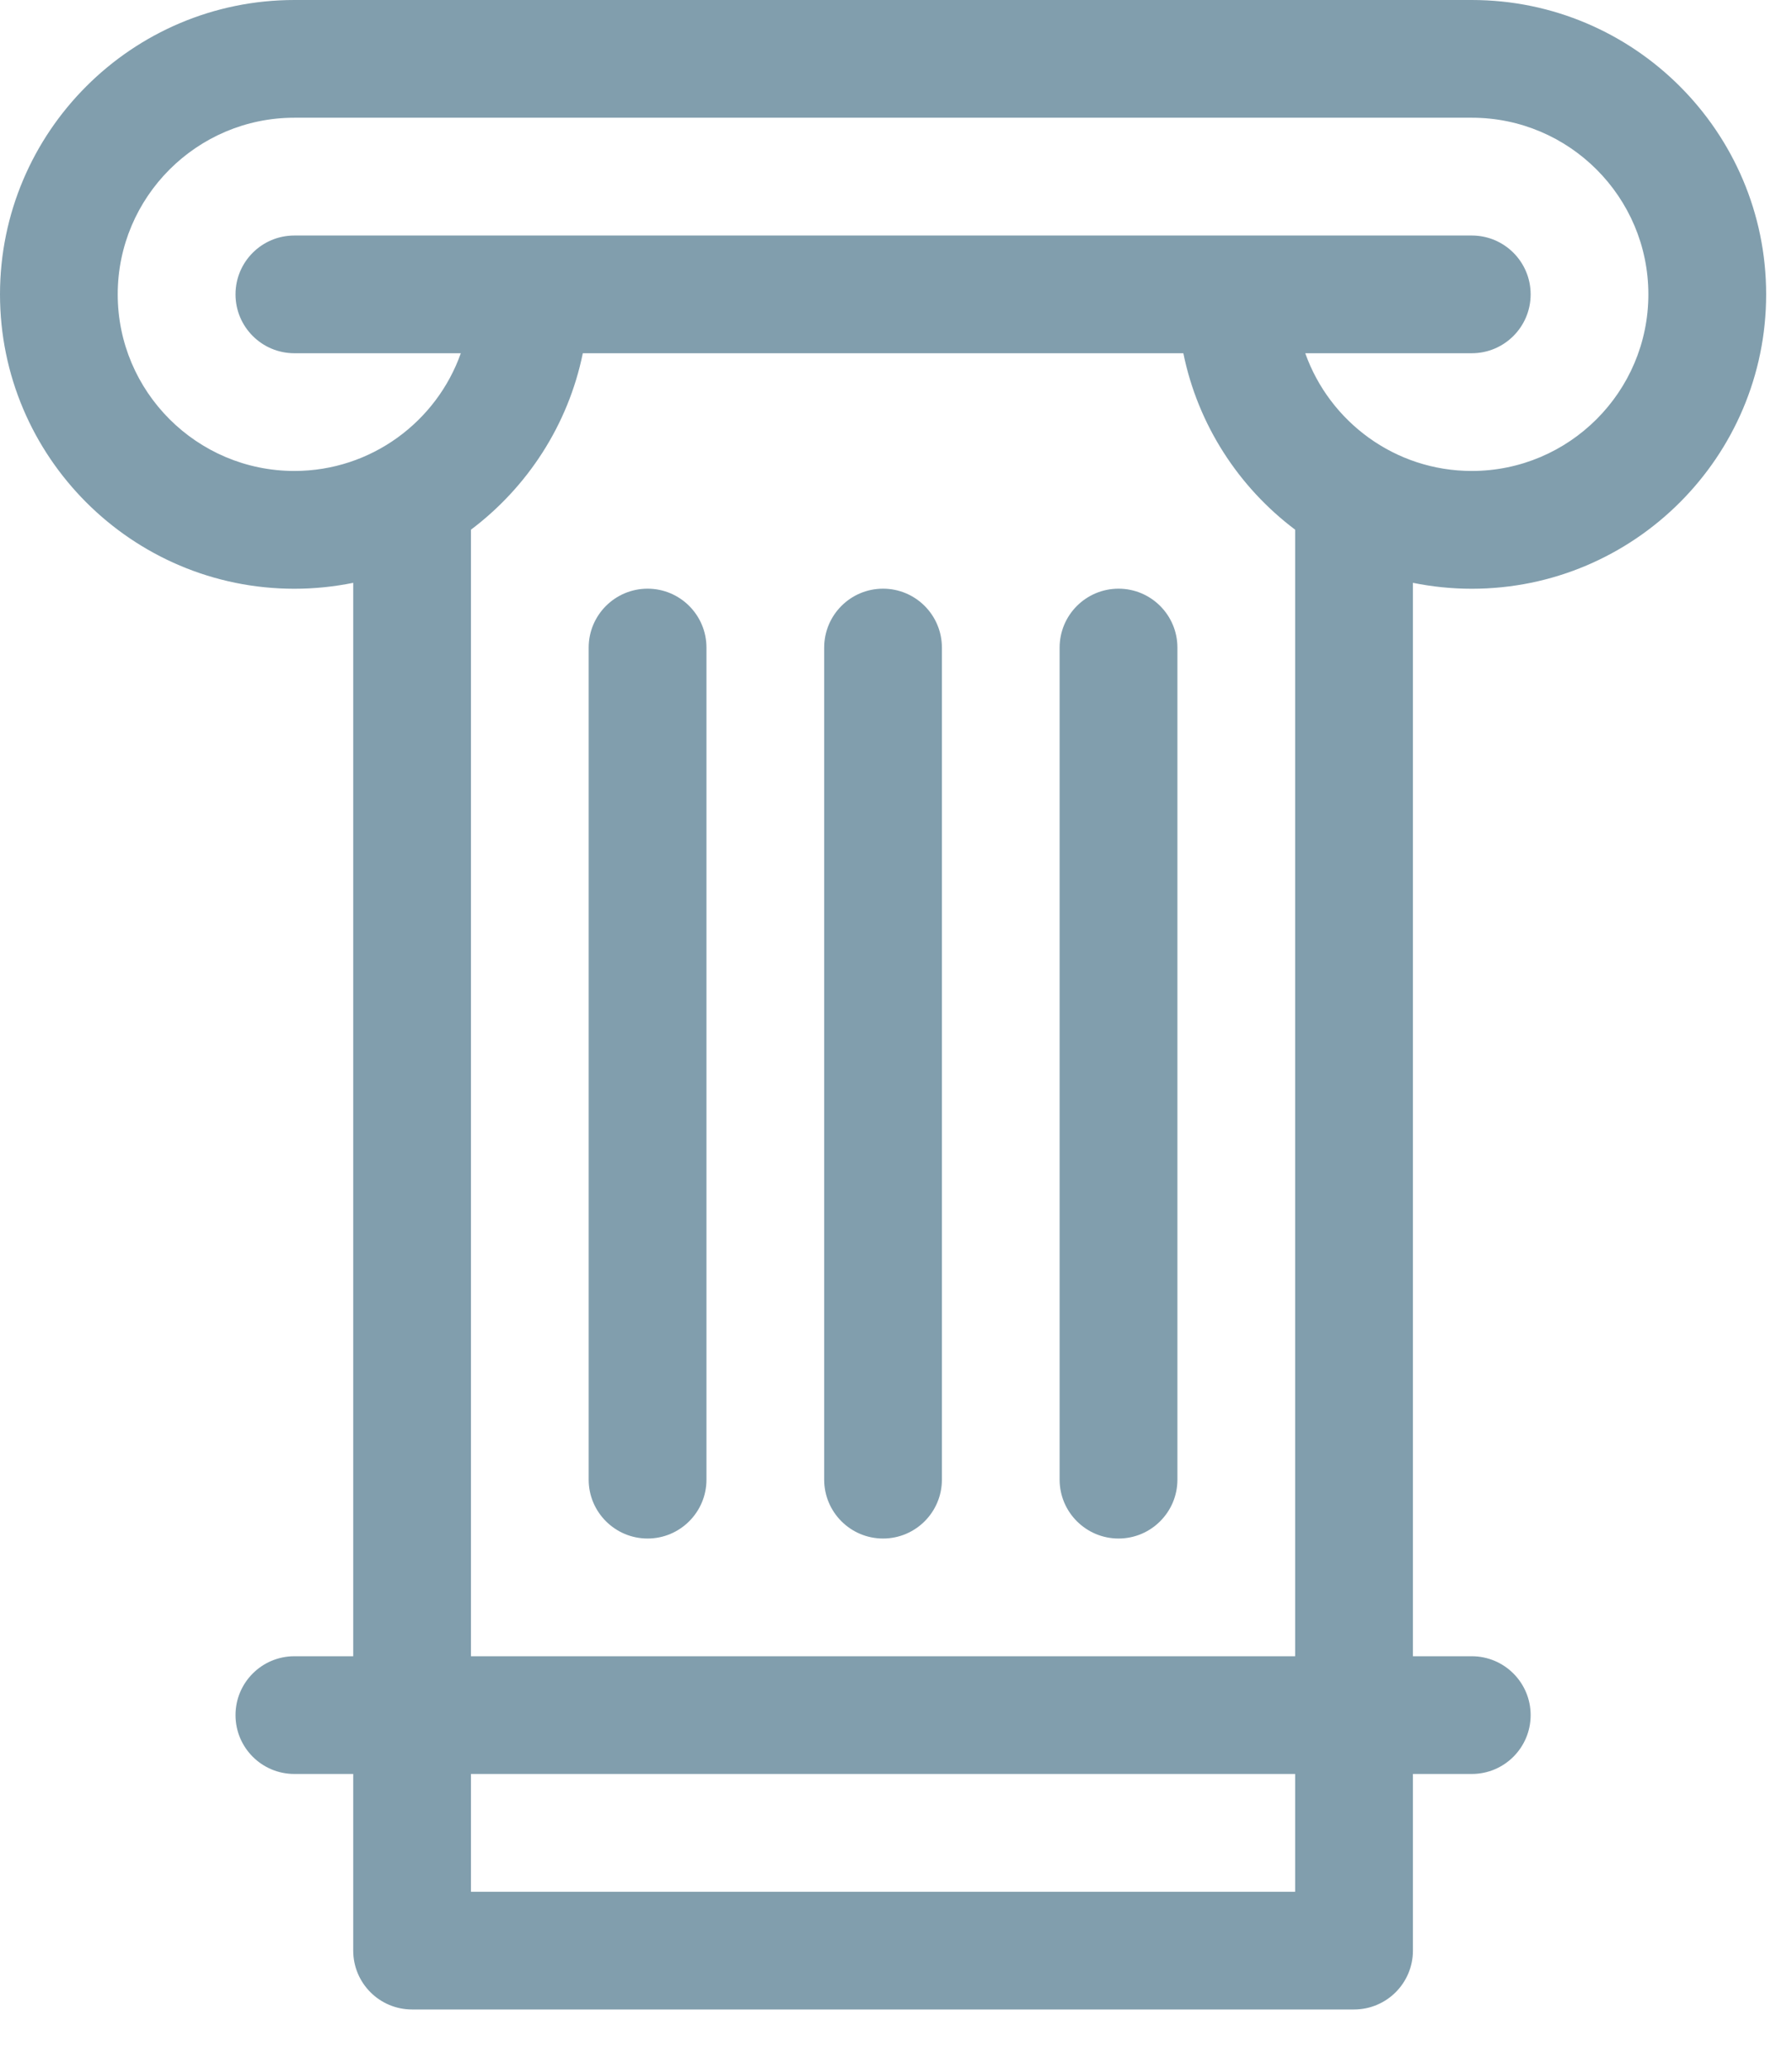
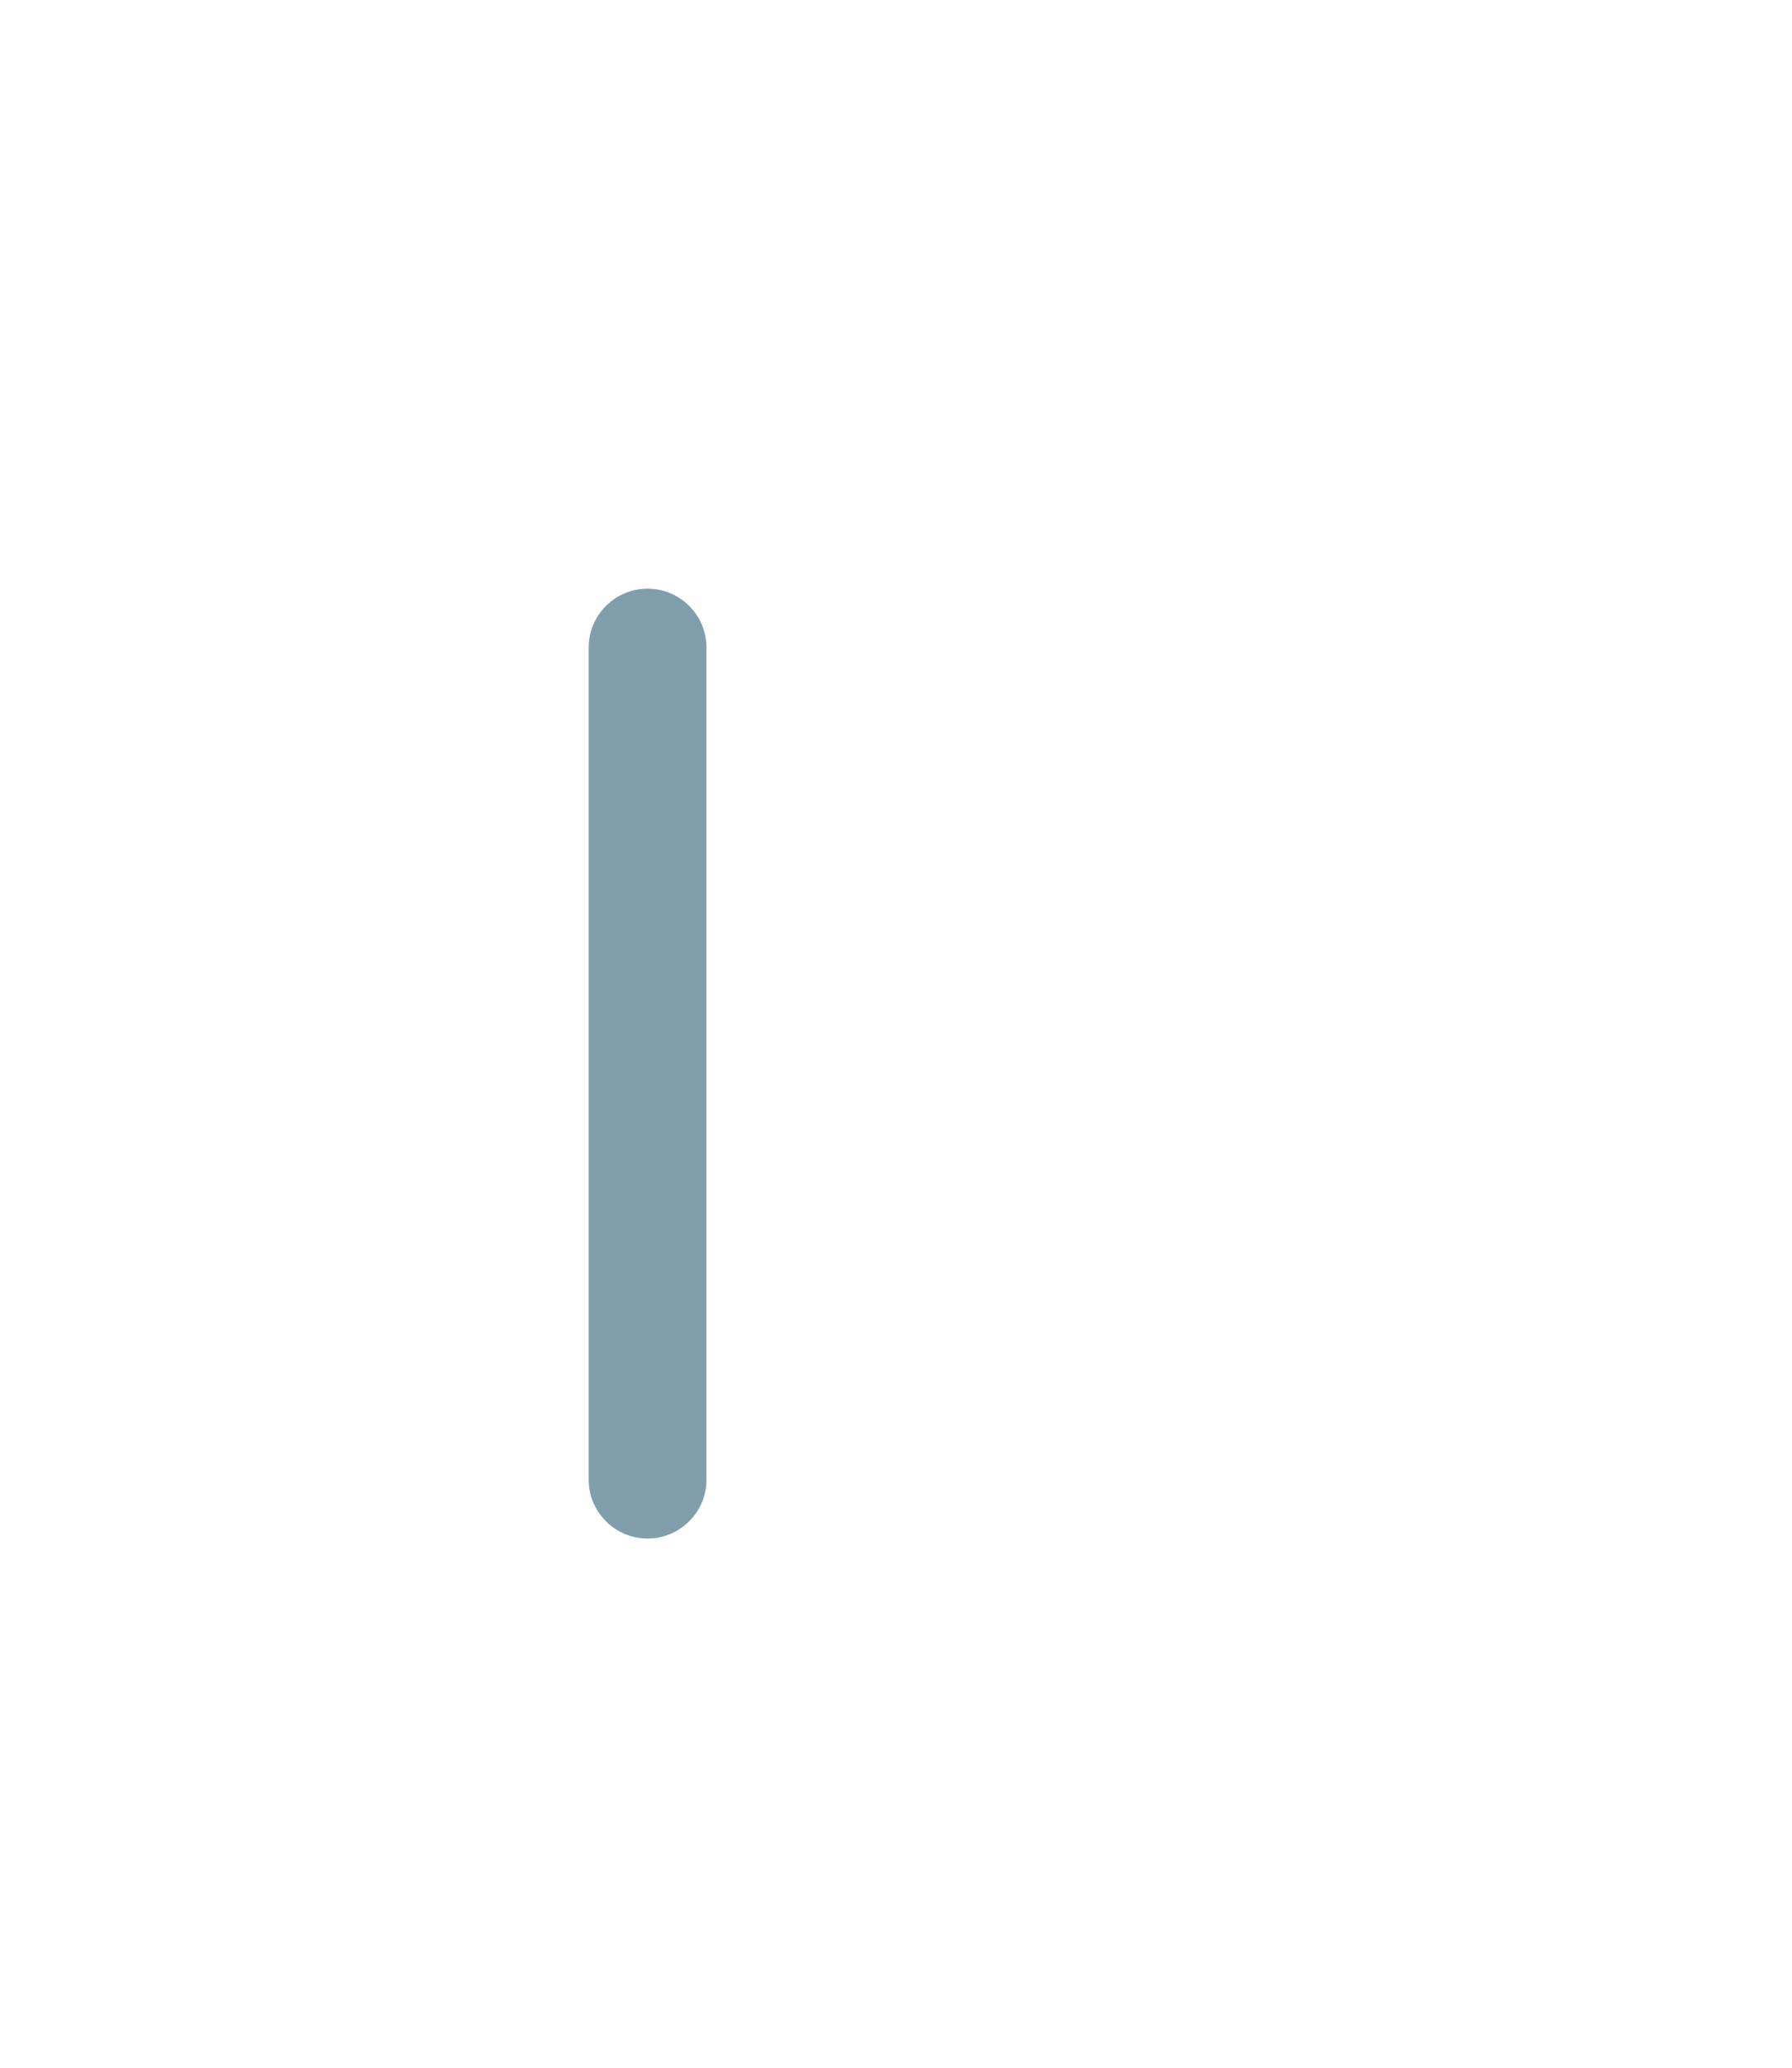
<svg xmlns="http://www.w3.org/2000/svg" fill="none" viewBox="0 0 26 30" height="30" width="26">
-   <path fill="#819EAD" d="M21.354 8.542C23.709 8.542 25.625 6.626 25.625 4.271C25.625 1.916 23.709 0 21.354 0H4.271C1.916 0 0 1.916 0 4.271C0 6.626 1.916 8.542 4.271 8.542C4.563 8.542 4.849 8.512 5.125 8.456V24.03H4.271C3.799 24.03 3.417 24.413 3.417 24.884C3.417 25.356 3.799 25.738 4.271 25.738H5.125V28.301C5.125 28.773 5.507 29.155 5.979 29.155H19.645C20.117 29.155 20.5 28.773 20.5 28.301V25.738H21.354C21.826 25.738 22.208 25.356 22.208 24.884C22.208 24.413 21.826 24.03 21.354 24.03H20.5V8.456C20.776 8.512 21.061 8.542 21.354 8.542ZM1.708 4.271C1.708 2.858 2.858 1.708 4.271 1.708H21.354C22.767 1.708 23.916 2.858 23.916 4.271C23.916 5.684 22.767 6.833 21.354 6.833C20.24 6.833 19.291 6.119 18.938 5.125H21.354C21.826 5.125 22.208 4.742 22.208 4.271C22.208 3.799 21.826 3.417 21.354 3.417H4.271C3.799 3.417 3.417 3.799 3.417 4.271C3.417 4.742 3.799 5.125 4.271 5.125H6.686C6.334 6.119 5.384 6.833 4.271 6.833C2.858 6.833 1.708 5.684 1.708 4.271ZM18.791 27.447H6.833V25.738H18.791V27.447ZM18.791 24.03H6.833V7.685C7.652 7.069 8.244 6.165 8.456 5.125H17.169C17.381 6.165 17.972 7.069 18.791 7.685V24.03H18.791Z" />
-   <path fill="#819EAD" d="M12.812 8.541C12.34 8.541 11.958 8.924 11.958 9.396V21.468C11.958 21.939 12.34 22.322 12.812 22.322C13.284 22.322 13.666 21.939 13.666 21.468V9.396C13.666 8.924 13.284 8.541 12.812 8.541Z" />
-   <path fill="#819EAD" d="M16.229 8.541C15.757 8.541 15.374 8.924 15.374 9.396V21.468C15.374 21.939 15.757 22.322 16.229 22.322C16.7 22.322 17.083 21.939 17.083 21.468V9.396C17.083 8.924 16.7 8.541 16.229 8.541Z" />
  <path fill="#819EAD" d="M9.396 8.541C8.924 8.541 8.541 8.924 8.541 9.396V21.468C8.541 21.939 8.924 22.322 9.396 22.322C9.867 22.322 10.25 21.939 10.25 21.468V9.396C10.25 8.924 9.867 8.541 9.396 8.541Z" />
</svg>